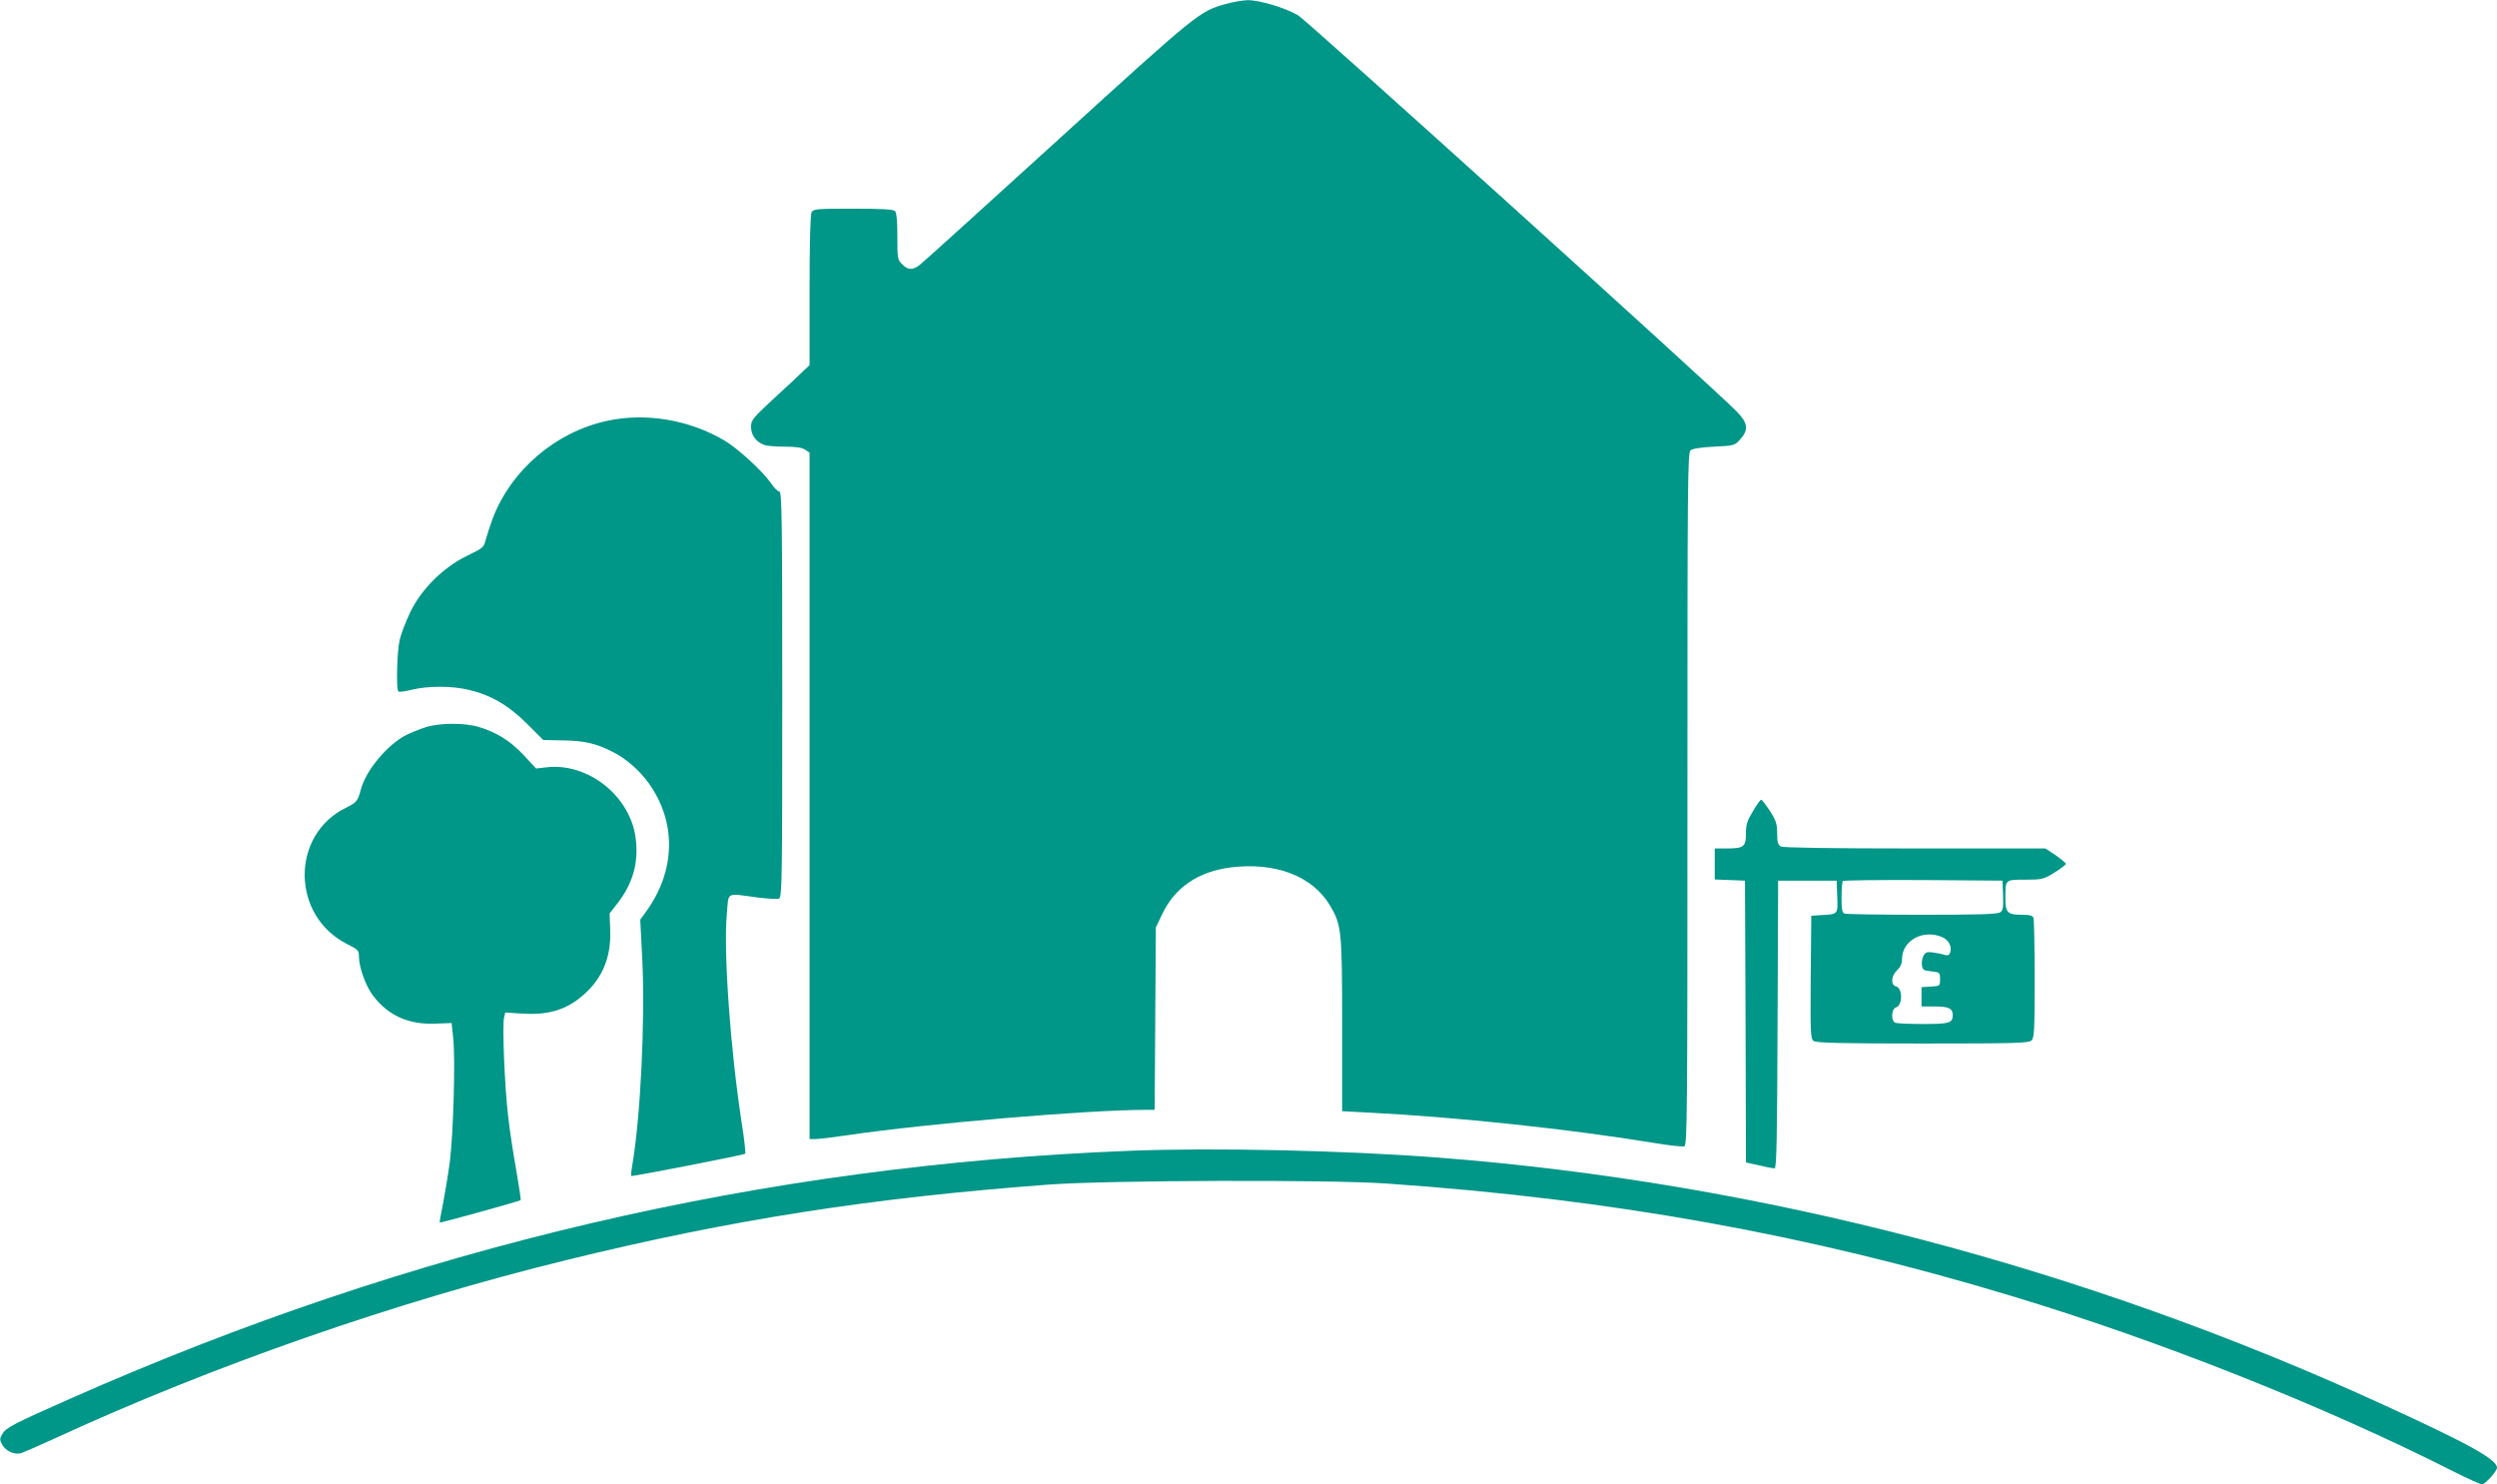
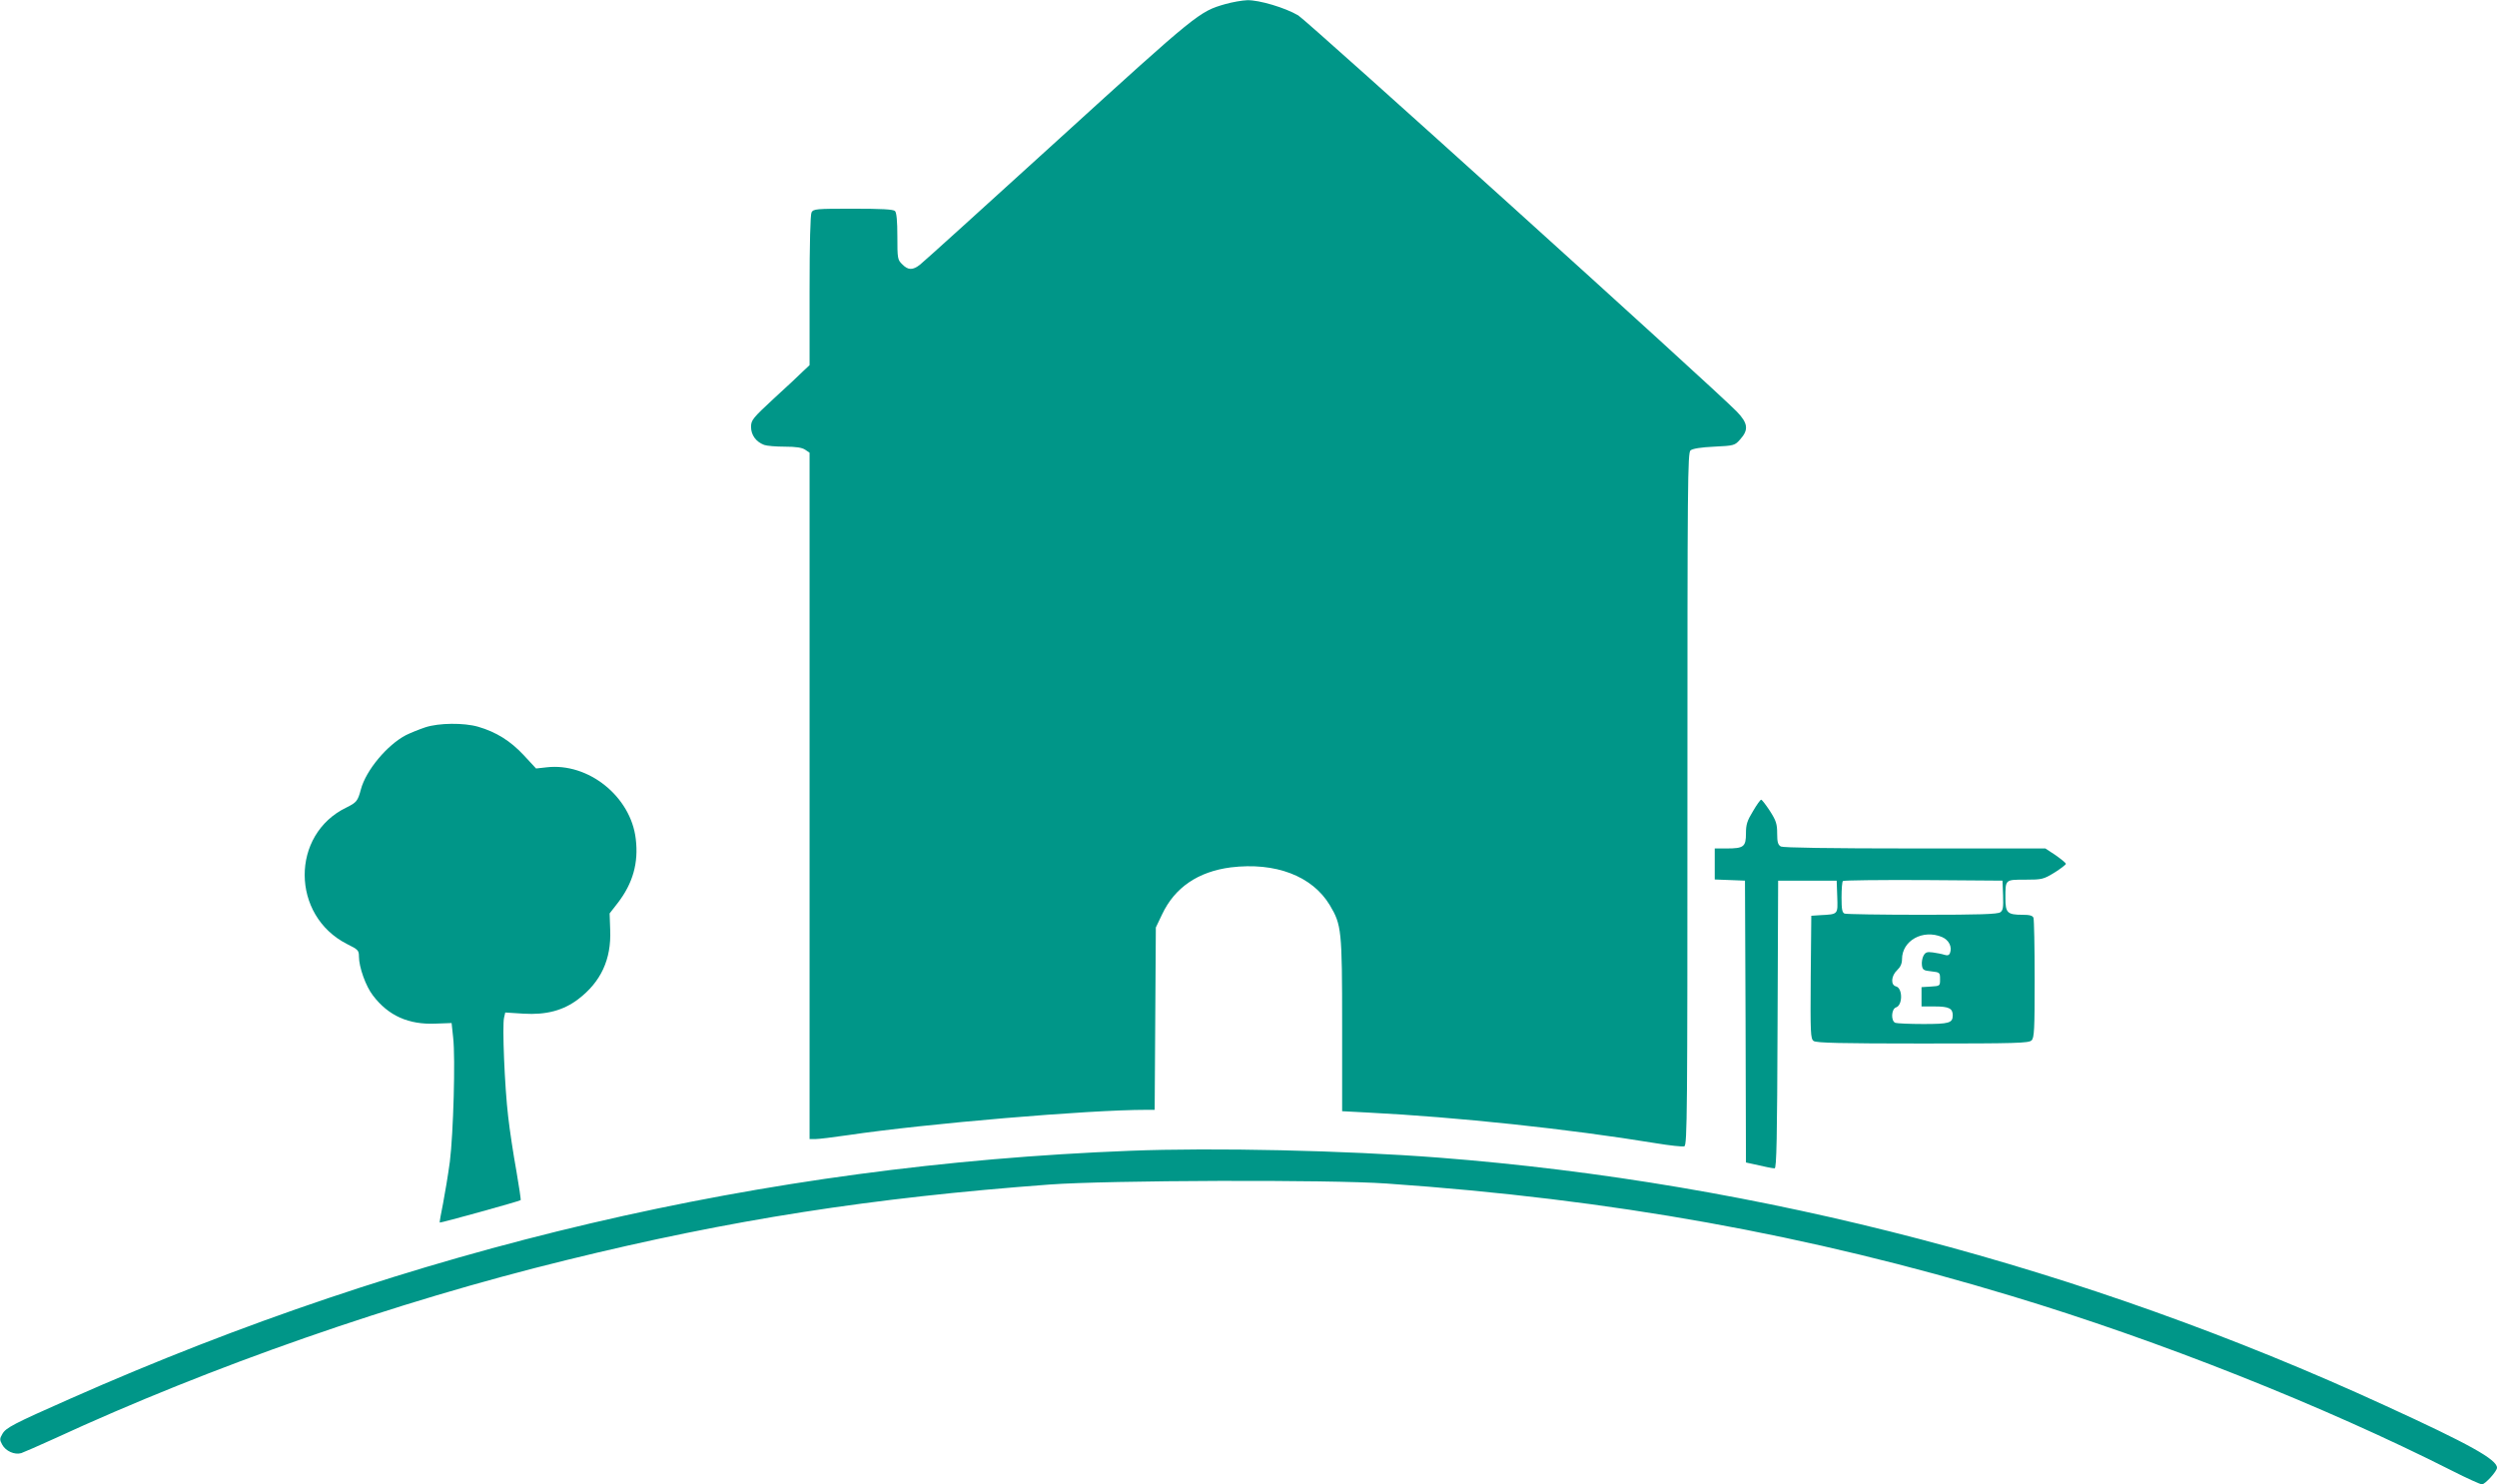
<svg xmlns="http://www.w3.org/2000/svg" version="1.0" width="1280pt" height="761pt" viewBox="0 0 1280 761" preserveAspectRatio="xMidYMid meet">
  <g transform="translate(0,761) scale(0.1,-0.1)" fill="#009688" stroke="none">
    <path d="M6281 7589 c-133 -38 -142 -45 -854 -693 -376 -342 -695 -631 -711 -643 -37 -29 -61 -29 -91 2 -24 23 -25 30 -25 143 0 78 -4 122 -12 130 -9 9 -70 12 -215 12 -190 0 -203 -1 -213 -19 -6 -13 -10 -157 -10 -401 l0 -382 -33 -31 c-18 -18 -85 -81 -150 -140 -109 -101 -117 -111 -117 -146 0 -41 25 -76 67 -92 13 -5 61 -9 106 -9 59 0 89 -5 105 -16 l22 -15 0 -1760 0 -1759 29 0 c17 0 91 9 166 20 406 60 1234 130 1531 130 l43 0 3 468 3 467 32 67 c65 138 184 219 352 241 229 28 418 -44 508 -194 60 -101 63 -126 63 -615 l0 -441 133 -7 c455 -23 1029 -84 1474 -157 72 -12 138 -19 147 -16 15 6 16 172 16 1780 0 1637 1 1776 16 1788 11 9 54 16 121 19 103 5 106 6 134 38 44 49 39 83 -18 142 -119 122 -2204 2005 -2248 2031 -68 40 -200 79 -261 78 -27 -1 -78 -10 -113 -20z" />
-     <path d="M3115 5453 c-265 -56 -495 -252 -590 -503 -13 -36 -29 -84 -35 -107 -10 -40 -14 -43 -97 -83 -122 -60 -234 -171 -291 -291 -22 -46 -46 -109 -53 -139 -14 -57 -19 -253 -7 -265 4 -4 35 0 70 9 81 20 203 20 288 0 116 -27 205 -79 300 -173 l85 -85 105 -2 c106 -2 165 -15 251 -59 68 -34 139 -96 185 -161 143 -201 138 -449 -15 -659 l-29 -40 11 -215 c14 -311 -10 -802 -52 -1045 -5 -27 -7 -52 -5 -54 4 -4 572 106 584 114 3 2 -4 70 -17 152 -59 381 -95 885 -77 1078 10 115 -8 106 155 84 53 -7 103 -9 112 -6 16 6 17 89 17 1047 0 902 -2 1040 -15 1040 -8 0 -27 19 -43 43 -43 62 -171 179 -239 219 -180 106 -402 143 -598 101z" />
    <path d="M2180 3881 c-30 -10 -75 -28 -99 -40 -96 -50 -205 -180 -231 -278 -16 -60 -22 -67 -74 -93 -287 -138 -285 -554 3 -700 57 -28 61 -33 61 -64 0 -54 35 -153 72 -200 79 -104 183 -150 321 -144 l82 3 8 -75 c12 -106 1 -492 -17 -636 -9 -67 -25 -163 -35 -215 -11 -52 -18 -95 -17 -97 3 -3 408 109 415 115 2 1 -8 69 -22 150 -15 82 -34 207 -42 278 -18 150 -31 469 -21 508 l6 26 94 -6 c115 -7 204 16 281 75 115 88 169 203 163 353 l-3 86 42 54 c77 100 107 205 92 328 -25 217 -243 392 -457 367 l-54 -6 -63 68 c-68 73 -141 119 -234 146 -73 21 -201 20 -271 -3z" />
    <path d="M8986 3451 c-30 -49 -36 -68 -36 -114 0 -68 -11 -77 -99 -77 l-61 0 0 -80 0 -79 78 -3 77 -3 3 -722 2 -723 23 -5 c74 -17 113 -25 124 -25 10 0 13 157 15 738 l3 737 150 0 150 0 3 -82 c3 -93 6 -90 -88 -95 l-45 -3 -3 -315 c-2 -287 -1 -316 15 -327 13 -10 141 -13 559 -13 480 0 544 2 558 16 14 13 16 56 16 314 0 164 -3 305 -6 314 -4 12 -20 16 -56 16 -78 0 -88 10 -88 85 0 97 -2 95 102 95 86 0 93 2 149 36 32 20 59 41 59 45 0 5 -24 24 -52 44 l-53 35 -668 0 c-442 0 -675 4 -688 10 -15 9 -19 22 -19 67 0 48 -5 65 -37 115 -21 32 -41 58 -45 58 -4 0 -23 -26 -42 -59z m1282 -431 c2 -62 0 -77 -14 -87 -14 -10 -107 -13 -400 -13 -210 0 -389 3 -398 6 -13 5 -16 22 -16 83 0 43 3 81 7 84 4 4 189 6 412 5 l406 -3 3 -75z m-313 -214 c35 -15 53 -50 41 -82 -5 -12 -13 -14 -29 -9 -12 4 -38 9 -59 12 -30 4 -38 1 -48 -17 -6 -11 -10 -33 -8 -48 3 -24 8 -28 48 -32 44 -5 45 -6 45 -40 0 -35 0 -35 -47 -38 l-48 -3 0 -50 0 -49 68 0 c72 0 92 -10 92 -45 0 -40 -18 -45 -151 -45 -70 0 -134 3 -143 6 -24 9 -21 71 3 79 35 11 35 99 0 108 -28 7 -25 54 6 83 17 16 25 34 25 56 0 96 107 155 205 114z" />
    <path d="M5792 1710 c-1879 -73 -3681 -495 -5432 -1271 -294 -130 -330 -149 -348 -181 -14 -24 -14 -30 -1 -54 18 -34 64 -54 98 -44 14 5 90 38 169 74 808 373 1748 701 2627 916 842 207 1560 319 2475 387 299 22 1435 26 1730 5 1152 -80 2159 -261 3200 -576 760 -229 1605 -565 2261 -897 75 -38 143 -69 152 -69 16 0 77 67 77 85 0 42 -139 120 -574 319 -1542 709 -3201 1143 -4851 1271 -479 37 -1154 52 -1583 35z" />
  </g>
</svg>